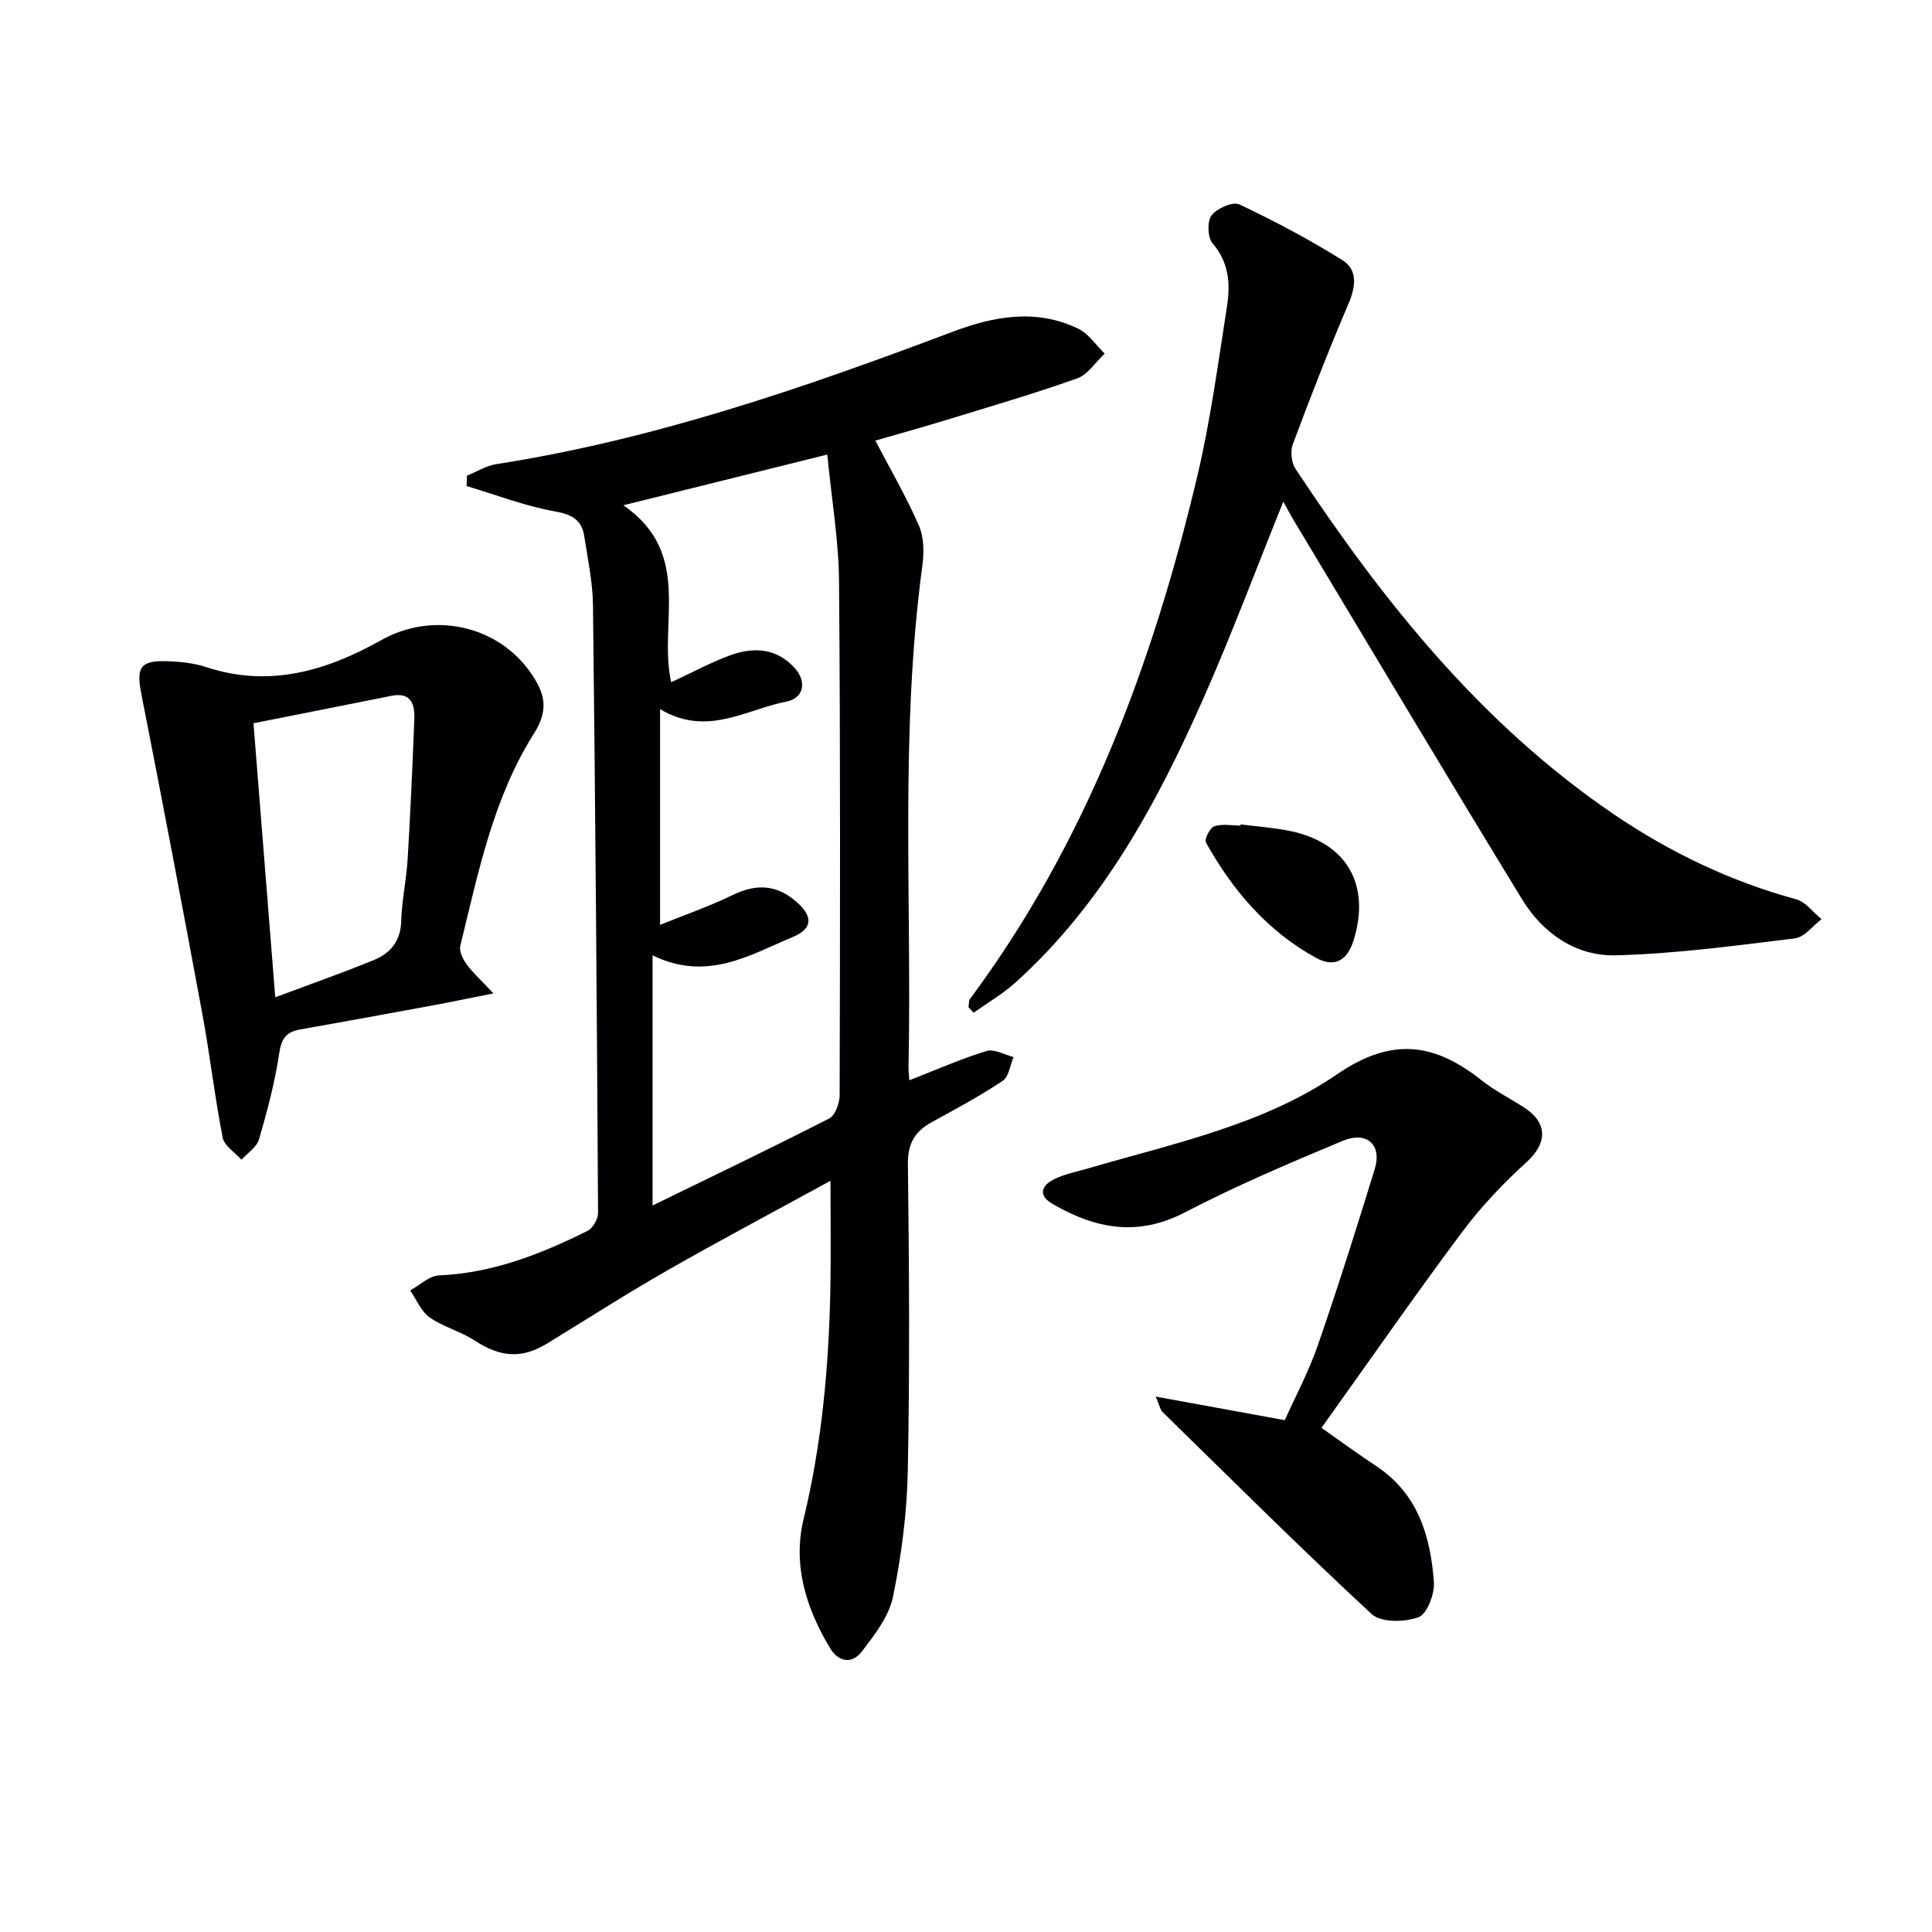
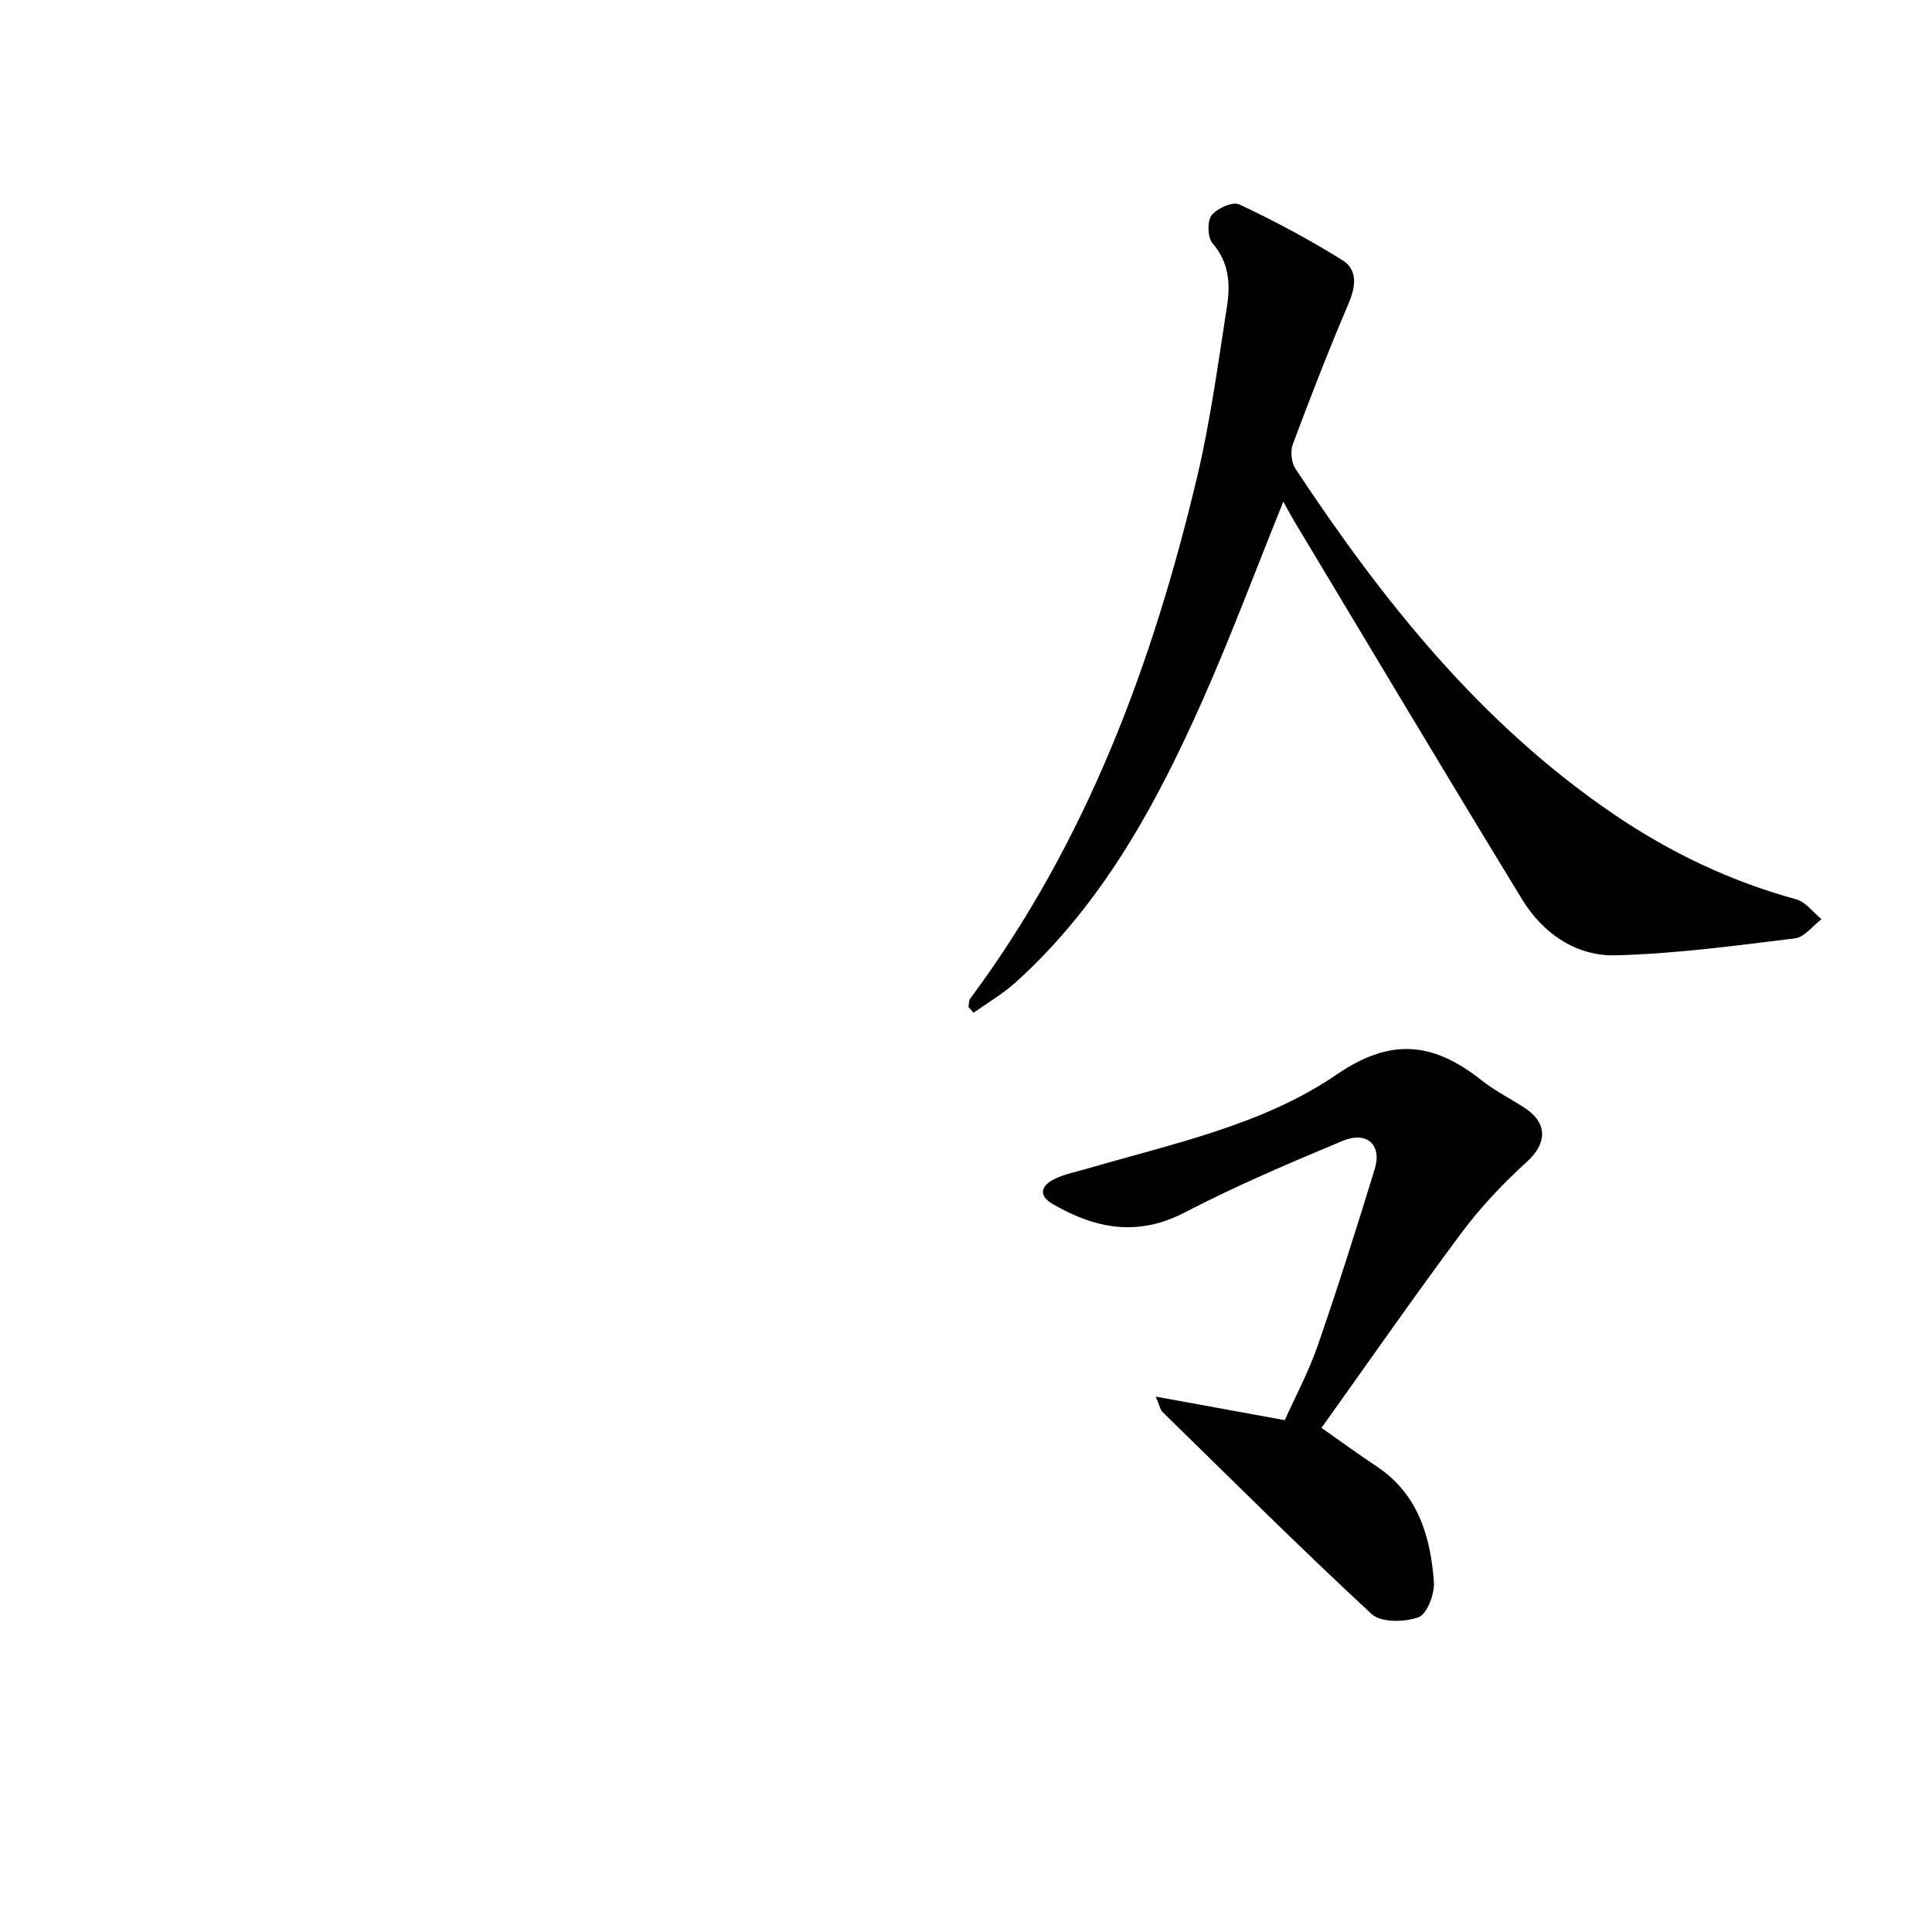
<svg xmlns="http://www.w3.org/2000/svg" enable-background="new 0 0 400 400" viewBox="0 0 400 400">
  <g fill="#010104">
-     <path d="m171.94 244.47c-11.59 6.34-22.84 12.31-33.89 18.62-8.36 4.78-16.48 9.99-24.69 15.02-5.34 3.28-9.73 2.94-15.18-.62-2.89-1.88-6.44-2.77-9.24-4.75-1.77-1.25-2.71-3.67-4.02-5.57 1.98-1.08 3.92-3.02 5.94-3.11 11.08-.47 21.06-4.39 30.77-9.21 1.11-.55 2.2-2.45 2.19-3.72-.24-41.95-.56-83.9-1.05-125.85-.06-4.77-1.08-9.54-1.81-14.28-.53-3.4-2.57-4.5-6.12-5.13-6.19-1.11-12.17-3.43-18.24-5.24.03-.72.06-1.44.09-2.16 2.01-.81 3.95-2.04 6.03-2.37 32.66-5.08 63.69-15.78 94.45-27.39 8.67-3.27 17.35-4.85 26.05-.67 2.16 1.04 3.67 3.41 5.49 5.17-1.88 1.76-3.47 4.34-5.69 5.13-9.07 3.22-18.32 5.92-27.52 8.74-5.04 1.54-10.13 2.94-14.27 4.14 3.06 5.87 6.4 11.59 9.03 17.62 1.06 2.43 1.07 5.61.7 8.33-4.66 34.47-2.16 69.12-2.86 103.69-.02.93.11 1.86.17 2.8 5.52-2.15 10.65-4.42 15.97-6.06 1.59-.49 3.73.78 5.61 1.25-.72 1.68-.97 4.07-2.25 4.92-4.69 3.13-9.68 5.82-14.63 8.53-3.51 1.92-5.05 4.39-5 8.7.26 21.15.4 42.32-.02 63.46-.17 8.74-1.3 17.57-3.07 26.14-.84 4.09-3.83 7.93-6.5 11.39-1.94 2.51-4.73 2.22-6.54-.79-4.96-8.26-7.76-17.19-5.46-26.71 3.81-15.78 5.24-31.76 5.54-47.9.13-6.95.02-13.92.02-22.12zm-36.83 5.11c12.24-5.97 24.47-11.83 36.55-18 1.26-.64 2.18-3.19 2.18-4.86.09-35.49.17-70.98-.13-106.47-.07-8.38-1.52-16.74-2.43-26.14-14.29 3.56-27.54 6.85-42.21 10.5 14.57 10.06 7.14 24.52 9.9 36.64 4.24-1.96 8.15-4.11 12.3-5.61 4.81-1.73 9.54-1.47 13.29 2.7 2.5 2.78 1.9 6.21-1.75 6.92-8.38 1.62-16.4 7.35-26.15 1.57v44.65c5.07-2.05 10.22-3.84 15.09-6.2 4.95-2.4 9.18-2.12 13.31 1.58 3.24 2.9 3.2 5.4-.85 7.1-9.03 3.79-17.86 9.34-29.1 3.83z" />
    <path d="m265.7 103.86c-5.68 14.05-10.73 27.6-16.57 40.79-9.61 21.71-20.85 42.47-38.8 58.69-2.66 2.41-5.83 4.25-8.76 6.35-.35-.4-.7-.79-1.06-1.19.11-.59.04-1.31.36-1.74 24.04-32.37 37.78-69.27 46.99-108.05 2.75-11.59 4.32-23.46 6.17-35.25.72-4.61.46-9.1-2.98-13.08-1.04-1.21-1.15-4.55-.21-5.79 1.11-1.46 4.39-2.91 5.75-2.27 7.31 3.45 14.5 7.27 21.36 11.56 3.17 1.99 2.76 5.43 1.26 8.95-4.1 9.61-7.89 19.36-11.55 29.15-.54 1.45-.29 3.78.55 5.07 18.1 27.38 38.38 52.81 65.89 71.52 11.62 7.9 24.15 13.9 37.78 17.62 1.98.54 3.51 2.71 5.25 4.12-1.83 1.38-3.55 3.73-5.52 3.97-12.33 1.51-24.7 3.19-37.09 3.51-8.21.21-15.07-4.53-19.37-11.56-15.86-25.95-31.42-52.08-47.08-78.14-.76-1.25-1.44-2.56-2.37-4.23z" />
-     <path d="m102.15 205.67c-5.06 1.01-8.54 1.74-12.04 2.39-9.3 1.72-18.6 3.43-27.92 5.07-2.84.5-3.91 1.79-4.37 4.87-.89 6.04-2.48 12-4.19 17.88-.47 1.62-2.38 2.83-3.63 4.23-1.35-1.51-3.56-2.86-3.89-4.57-1.66-8.46-2.63-17.04-4.2-25.52-4.1-22.16-8.31-44.3-12.66-66.41-1.05-5.32-.25-6.87 5.11-6.72 2.8.08 5.71.36 8.34 1.23 13.09 4.32 24.96.74 36.25-5.6 10.57-5.94 24.01-3.2 30.97 6.84 2.79 4.04 3.85 7.42.63 12.51-8.44 13.35-11.54 28.83-15.25 43.96-.28 1.13.56 2.77 1.33 3.85 1.24 1.7 2.85 3.13 5.52 5.99zm-49.67-55.93c1.53 19.29 2.98 37.54 4.51 56.74 7.53-2.82 14.08-5.11 20.49-7.75 3.41-1.4 5.48-3.95 5.59-8.06.12-4.29 1.08-8.55 1.33-12.84.58-9.61 1-19.24 1.38-28.87.12-3.15-.64-5.72-4.78-4.89-9.39 1.89-18.78 3.74-28.52 5.67z" />
    <path d="m239.28 289.15c9.39 1.72 17.6 3.22 26.72 4.88 2.11-4.72 4.93-9.97 6.85-15.53 4.18-12.06 8.02-24.25 11.77-36.45 1.55-5.03-1.61-7.95-6.68-5.83-11.02 4.61-22.05 9.29-32.64 14.8-9.79 5.09-18.54 3.37-27.35-1.74-3.11-1.81-2.33-3.83.3-5.14 2.19-1.09 4.7-1.55 7.08-2.25 17.68-5.17 36.2-8.99 51.46-19.45 11.47-7.86 20.24-6.46 29.99 1.25 2.72 2.15 5.89 3.74 8.82 5.64 4.91 3.18 4.72 7.4.52 11.22-4.89 4.44-9.52 9.32-13.46 14.6-9.84 13.19-19.22 26.71-29.06 40.47 4.04 2.83 7.61 5.46 11.31 7.9 8.64 5.7 11.27 14.51 11.96 24 .18 2.47-1.4 6.65-3.18 7.31-2.85 1.05-7.77 1.13-9.7-.65-14.76-13.66-29.01-27.88-43.4-41.94-.31-.31-.38-.87-1.31-3.09z" />
-     <path d="m256.86 170.68c3.45.45 6.94.68 10.34 1.39 11.65 2.44 16.6 11.12 13.06 22.57-1.32 4.28-3.97 5.79-7.89 3.62-10.01-5.53-17.19-13.95-22.69-23.82-.37-.66.82-3.05 1.72-3.36 1.64-.56 3.6-.16 5.43-.16 0-.08.01-.16.03-.24z" />
  </g>
</svg>